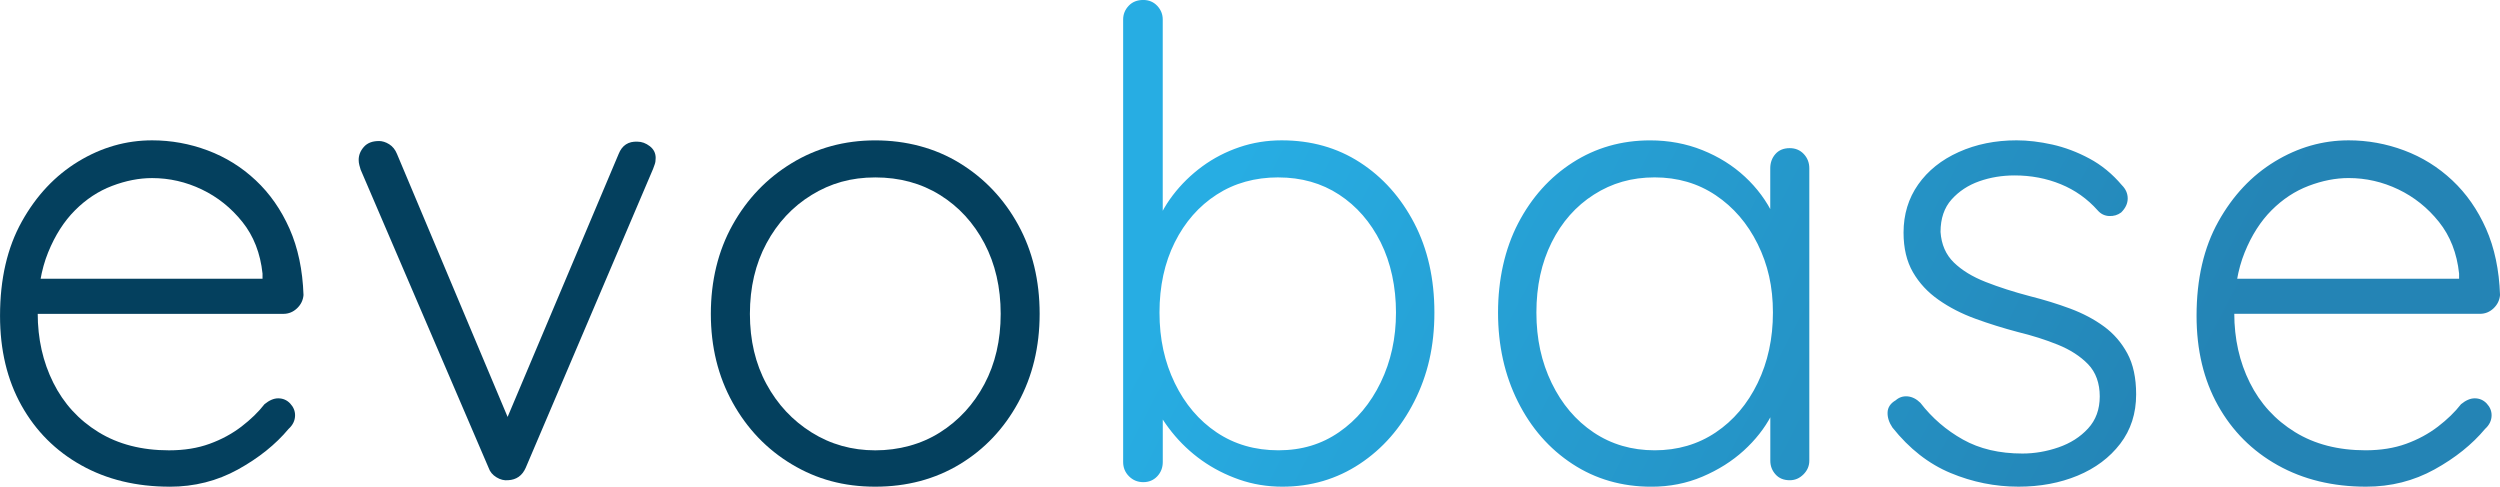
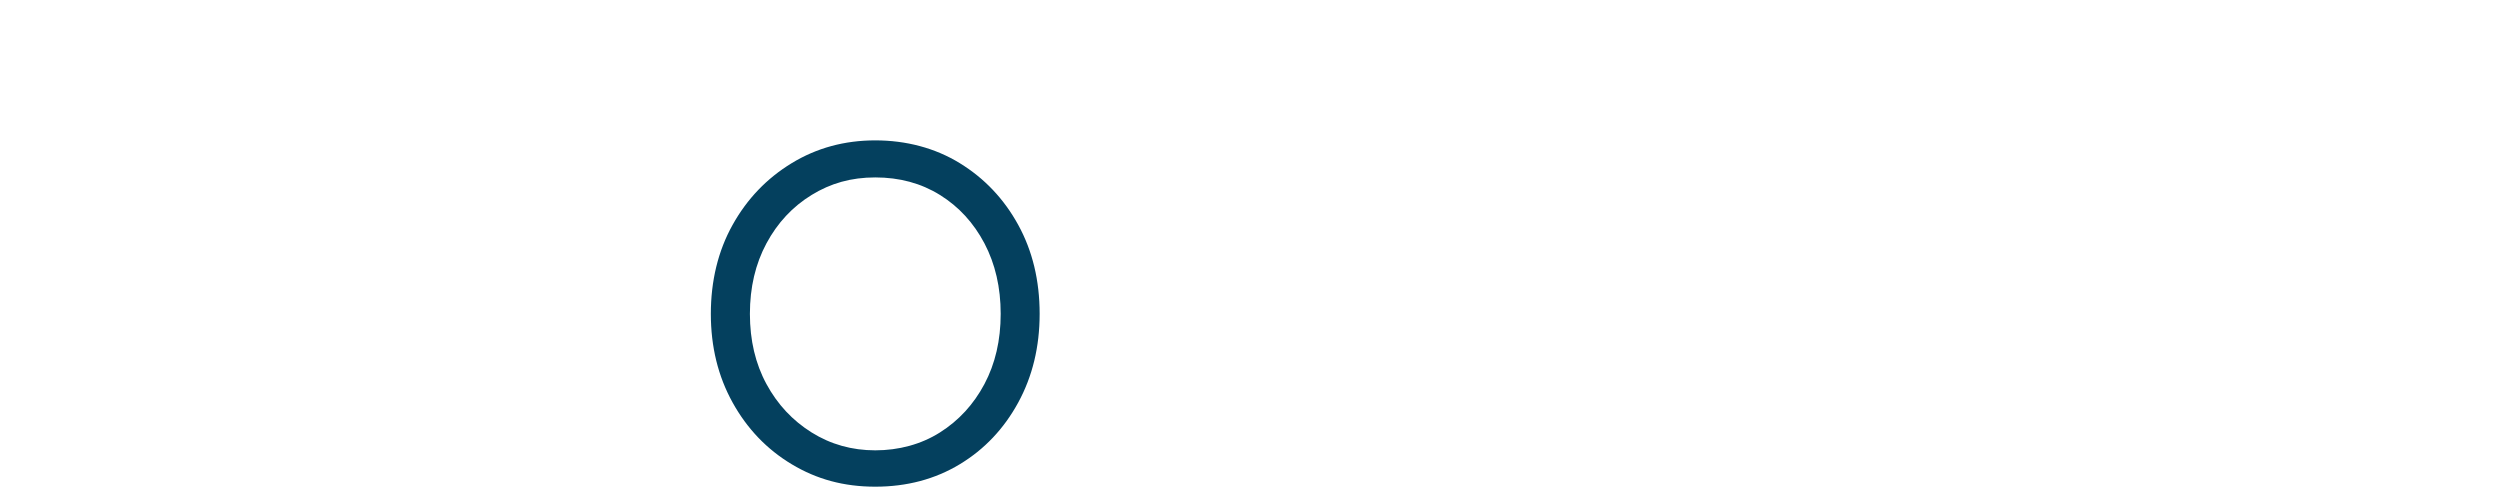
<svg xmlns="http://www.w3.org/2000/svg" id="Layer_1" viewBox="0 0 717.36 139.65">
  <defs>
    <style>
      .cls-1 {
        fill: #04405e;
      }

      .cls-2 {
        fill: url(#linear-gradient);
      }
    </style>
    <linearGradient id="linear-gradient" x1="612.96" y1="144.7" x2="369.31" y2="18.82" gradientUnits="userSpaceOnUse">
      <stop offset="0" stop-color="#2484b5" />
      <stop offset="1" stop-color="#27ade3" />
    </linearGradient>
  </defs>
  <g>
-     <path class="cls-1" d="M48.67,139.65c-9.57,0-18.03-2.05-25.36-6.15-7.34-4.1-13.05-9.82-17.15-17.15-4.1-7.33-6.15-15.91-6.15-25.73,0-10.56,2.08-19.58,6.25-27.04,4.16-7.46,9.57-13.21,16.22-17.25,6.65-4.04,13.7-6.06,21.16-6.06,5.47,0,10.78.96,15.94,2.89,5.16,1.93,9.76,4.79,13.8,8.58,4.04,3.79,7.27,8.42,9.7,13.89,2.42,5.47,3.76,11.81,4.01,19.02-.12,1.49-.75,2.77-1.86,3.82-1.12,1.06-2.42,1.59-3.92,1.59H6.53l-2.24-10.07h73.46l-2.42,2.24v-3.73c-.62-5.84-2.55-10.78-5.78-14.82-3.23-4.04-7.12-7.15-11.65-9.32-4.54-2.17-9.29-3.26-14.26-3.26-3.73,0-7.55.75-11.47,2.24-3.92,1.49-7.46,3.82-10.63,6.99-3.17,3.17-5.75,7.21-7.74,12.12-1.99,4.91-2.98,10.72-2.98,17.43,0,7.34,1.49,13.98,4.48,19.95,2.98,5.97,7.3,10.69,12.96,14.17,5.66,3.48,12.4,5.22,20.23,5.22,4.35,0,8.23-.62,11.65-1.87,3.42-1.24,6.46-2.89,9.14-4.94,2.67-2.05,4.88-4.19,6.62-6.43,1.37-1.12,2.67-1.68,3.92-1.68,1.37,0,2.52.5,3.45,1.49.93,1,1.4,2.11,1.4,3.36,0,1.49-.62,2.8-1.86,3.92-3.73,4.47-8.58,8.36-14.54,11.65-5.97,3.29-12.49,4.94-19.58,4.94Z" />
-     <path class="cls-1" d="M108.7,40.46c.99,0,1.99.31,2.98.93.99.62,1.74,1.56,2.24,2.8l32.63,77.57-2.42,1.49,33.38-79.06c.99-2.49,2.8-3.67,5.41-3.54,1.24,0,2.42.44,3.54,1.3,1.12.87,1.68,1.99,1.68,3.36,0,.75-.09,1.37-.28,1.87-.19.5-.34.93-.47,1.3l-36.55,85.77c-1,2.24-2.67,3.42-5.03,3.54-1.12.12-2.24-.15-3.36-.84-1.12-.68-1.86-1.58-2.24-2.7l-36.73-85.58c-.12-.37-.25-.81-.37-1.3-.13-.5-.19-.99-.19-1.49,0-1.37.5-2.61,1.49-3.73.99-1.12,2.42-1.68,4.29-1.68Z" />
    <path class="cls-1" d="M298.32,90.06c0,9.45-2.05,17.93-6.15,25.45-4.1,7.52-9.69,13.43-16.78,17.71s-15.17,6.43-24.24,6.43-16.81-2.14-23.96-6.43c-7.15-4.29-12.8-10.19-16.97-17.71-4.17-7.52-6.25-16-6.25-25.45s2.08-18.09,6.25-25.54c4.16-7.46,9.82-13.36,16.97-17.71,7.15-4.35,15.13-6.53,23.96-6.53s17.16,2.18,24.24,6.53c7.09,4.35,12.68,10.25,16.78,17.71,4.1,7.46,6.15,15.97,6.15,25.54ZM287.14,90.06c0-7.58-1.56-14.33-4.66-20.23-3.11-5.9-7.36-10.53-12.77-13.89s-11.59-5.03-18.55-5.03-12.8,1.68-18.27,5.03c-5.47,3.36-9.79,7.99-12.96,13.89-3.17,5.9-4.75,12.65-4.75,20.23s1.58,14.3,4.75,20.14c3.17,5.85,7.49,10.47,12.96,13.89,5.47,3.42,11.56,5.13,18.27,5.13s13.15-1.71,18.55-5.13c5.41-3.42,9.66-8.05,12.77-13.89,3.1-5.84,4.66-12.55,4.66-20.14Z" />
  </g>
-   <path class="cls-2" d="M367.77,40.27c8.45,0,15.94,2.11,22.47,6.34,6.53,4.23,11.72,10.04,15.57,17.43,3.85,7.4,5.78,15.94,5.78,25.64s-1.93,17.96-5.78,25.54c-3.85,7.58-9.07,13.55-15.66,17.9-6.59,4.35-13.98,6.53-22.19,6.53-4.35,0-8.48-.68-12.4-2.05-3.91-1.37-7.49-3.2-10.72-5.5-3.23-2.3-6.09-5-8.58-8.11-2.49-3.11-4.47-6.4-5.97-9.88l3.36-2.61v21.07c0,1.62-.53,2.98-1.58,4.1-1.06,1.12-2.4,1.68-4.01,1.68s-2.98-.56-4.1-1.68c-1.12-1.12-1.68-2.49-1.68-4.1V5.59c0-1.49.53-2.8,1.58-3.92,1.05-1.12,2.45-1.68,4.19-1.68,1.61,0,2.95.56,4.01,1.68,1.05,1.12,1.58,2.42,1.58,3.92v62.46l-2.61-1.49c1.24-3.85,3.08-7.36,5.5-10.53,2.42-3.17,5.25-5.93,8.48-8.3,3.23-2.36,6.77-4.19,10.63-5.5,3.85-1.31,7.89-1.96,12.12-1.96ZM366.83,50.9c-6.71,0-12.62,1.65-17.71,4.94-5.1,3.29-9.11,7.86-12.03,13.7-2.92,5.85-4.38,12.56-4.38,20.14s1.46,14.2,4.38,20.23c2.92,6.03,6.93,10.75,12.03,14.17,5.1,3.42,11,5.13,17.71,5.13s12.4-1.74,17.43-5.22c5.04-3.48,9.01-8.23,11.93-14.26,2.92-6.03,4.38-12.71,4.38-20.04s-1.46-14.29-4.38-20.14c-2.92-5.84-6.9-10.41-11.93-13.7-5.03-3.29-10.85-4.94-17.43-4.94ZM513.57,42.51c1.61,0,2.95.56,4.01,1.68,1.05,1.12,1.59,2.49,1.59,4.1v83.91c0,1.49-.56,2.8-1.68,3.92-1.12,1.12-2.42,1.68-3.92,1.68-1.74,0-3.11-.56-4.1-1.68-1-1.12-1.49-2.42-1.49-3.92v-22.19l3.17-1.3c0,3.35-.96,6.87-2.89,10.53-1.93,3.67-4.57,7.02-7.92,10.07-3.36,3.05-7.3,5.53-11.84,7.46-4.54,1.93-9.42,2.89-14.64,2.89-8.45,0-16.01-2.17-22.66-6.53-6.65-4.35-11.87-10.32-15.66-17.9-3.79-7.58-5.69-16.1-5.69-25.54s1.93-18.24,5.78-25.64c3.85-7.39,9.07-13.21,15.66-17.43,6.59-4.22,13.98-6.34,22.19-6.34,5.34,0,10.35.93,15.01,2.8s8.73,4.41,12.21,7.64c3.48,3.23,6.21,6.93,8.2,11.09,1.99,4.17,2.98,8.48,2.98,12.96l-3.92-2.8v-23.68c0-1.61.5-2.98,1.49-4.1.99-1.12,2.36-1.68,4.1-1.68ZM474.79,129.21c6.59,0,12.43-1.71,17.53-5.13,5.1-3.42,9.1-8.14,12.03-14.17,2.92-6.03,4.38-12.77,4.38-20.23s-1.46-13.77-4.38-19.67c-2.92-5.9-6.93-10.56-12.03-13.98-5.1-3.42-10.94-5.13-17.53-5.13s-12.28,1.65-17.43,4.94c-5.16,3.29-9.2,7.86-12.12,13.7-2.92,5.85-4.38,12.56-4.38,20.14s1.46,14.2,4.38,20.23c2.92,6.03,6.93,10.75,12.03,14.17,5.1,3.42,10.94,5.13,17.53,5.13ZM543.03,122.69c-1-1.49-1.46-2.95-1.4-4.38.06-1.43.84-2.58,2.33-3.45.99-.87,2.14-1.24,3.45-1.12,1.3.13,2.52.75,3.64,1.86,3.36,4.35,7.43,7.86,12.21,10.53,4.78,2.68,10.47,4.01,17.06,4.01,3.48,0,6.93-.59,10.35-1.77,3.42-1.18,6.25-2.98,8.48-5.41,2.24-2.42,3.36-5.5,3.36-9.23s-1.12-6.93-3.36-9.23c-2.24-2.3-5.13-4.16-8.67-5.59-3.54-1.43-7.36-2.64-11.47-3.64-4.23-1.12-8.3-2.39-12.21-3.82-3.92-1.43-7.43-3.23-10.53-5.41-3.11-2.17-5.56-4.81-7.36-7.92-1.8-3.11-2.7-6.9-2.7-11.37,0-5.22,1.4-9.82,4.19-13.8,2.8-3.98,6.68-7.09,11.65-9.32,4.97-2.24,10.5-3.36,16.59-3.36,3.23,0,6.65.41,10.26,1.21,3.6.81,7.15,2.14,10.63,4.01,3.48,1.86,6.59,4.41,9.32,7.64,1.12,1.12,1.68,2.39,1.68,3.82s-.62,2.77-1.87,4.01c-1,.75-2.14,1.09-3.45,1.03-1.3-.06-2.39-.59-3.26-1.58-2.98-3.36-6.53-5.87-10.63-7.55-4.1-1.68-8.52-2.52-13.24-2.52-3.61,0-6.99.56-10.16,1.68-3.17,1.12-5.81,2.86-7.93,5.22-2.11,2.36-3.17,5.47-3.17,9.32.25,3.61,1.52,6.52,3.82,8.76,2.3,2.24,5.34,4.1,9.14,5.59,3.79,1.49,8.05,2.86,12.77,4.1,3.98,1,7.8,2.18,11.47,3.54,3.67,1.37,6.9,3.08,9.7,5.13,2.8,2.05,5.03,4.63,6.71,7.74,1.68,3.11,2.52,7.02,2.52,11.75,0,5.47-1.52,10.19-4.57,14.17-3.05,3.98-7.12,7.02-12.21,9.14-5.1,2.11-10.75,3.17-16.97,3.17-6.71,0-13.21-1.3-19.49-3.92-6.28-2.61-11.84-6.96-16.69-13.05ZM678.95,139.65c-9.57,0-18.03-2.05-25.36-6.15-7.34-4.1-13.05-9.82-17.15-17.15-4.1-7.33-6.15-15.91-6.15-25.73,0-10.56,2.08-19.58,6.25-27.04,4.16-7.46,9.57-13.21,16.22-17.25,6.65-4.04,13.7-6.06,21.16-6.06,5.47,0,10.78.96,15.94,2.89,5.16,1.93,9.76,4.79,13.8,8.58,4.04,3.79,7.27,8.42,9.7,13.89,2.42,5.47,3.76,11.81,4.01,19.02-.13,1.49-.75,2.77-1.86,3.82-1.12,1.06-2.42,1.58-3.92,1.58h-74.77l-2.24-10.07h73.46l-2.42,2.24v-3.73c-.62-5.84-2.55-10.78-5.78-14.82-3.23-4.04-7.12-7.15-11.65-9.32-4.54-2.17-9.29-3.26-14.26-3.26-3.73,0-7.55.75-11.47,2.24-3.92,1.49-7.46,3.82-10.63,6.99s-5.75,7.21-7.74,12.12c-1.99,4.91-2.98,10.72-2.98,17.43,0,7.34,1.49,13.98,4.47,19.95,2.98,5.97,7.3,10.69,12.96,14.17,5.65,3.48,12.4,5.22,20.23,5.22,4.35,0,8.23-.62,11.65-1.86,3.42-1.24,6.46-2.89,9.14-4.94,2.67-2.05,4.88-4.19,6.62-6.43,1.37-1.12,2.67-1.68,3.92-1.68,1.37,0,2.52.5,3.45,1.49.93,1,1.4,2.11,1.4,3.35,0,1.49-.62,2.8-1.86,3.92-3.73,4.47-8.58,8.36-14.54,11.65-5.97,3.29-12.49,4.94-19.58,4.94Z" />
</svg>